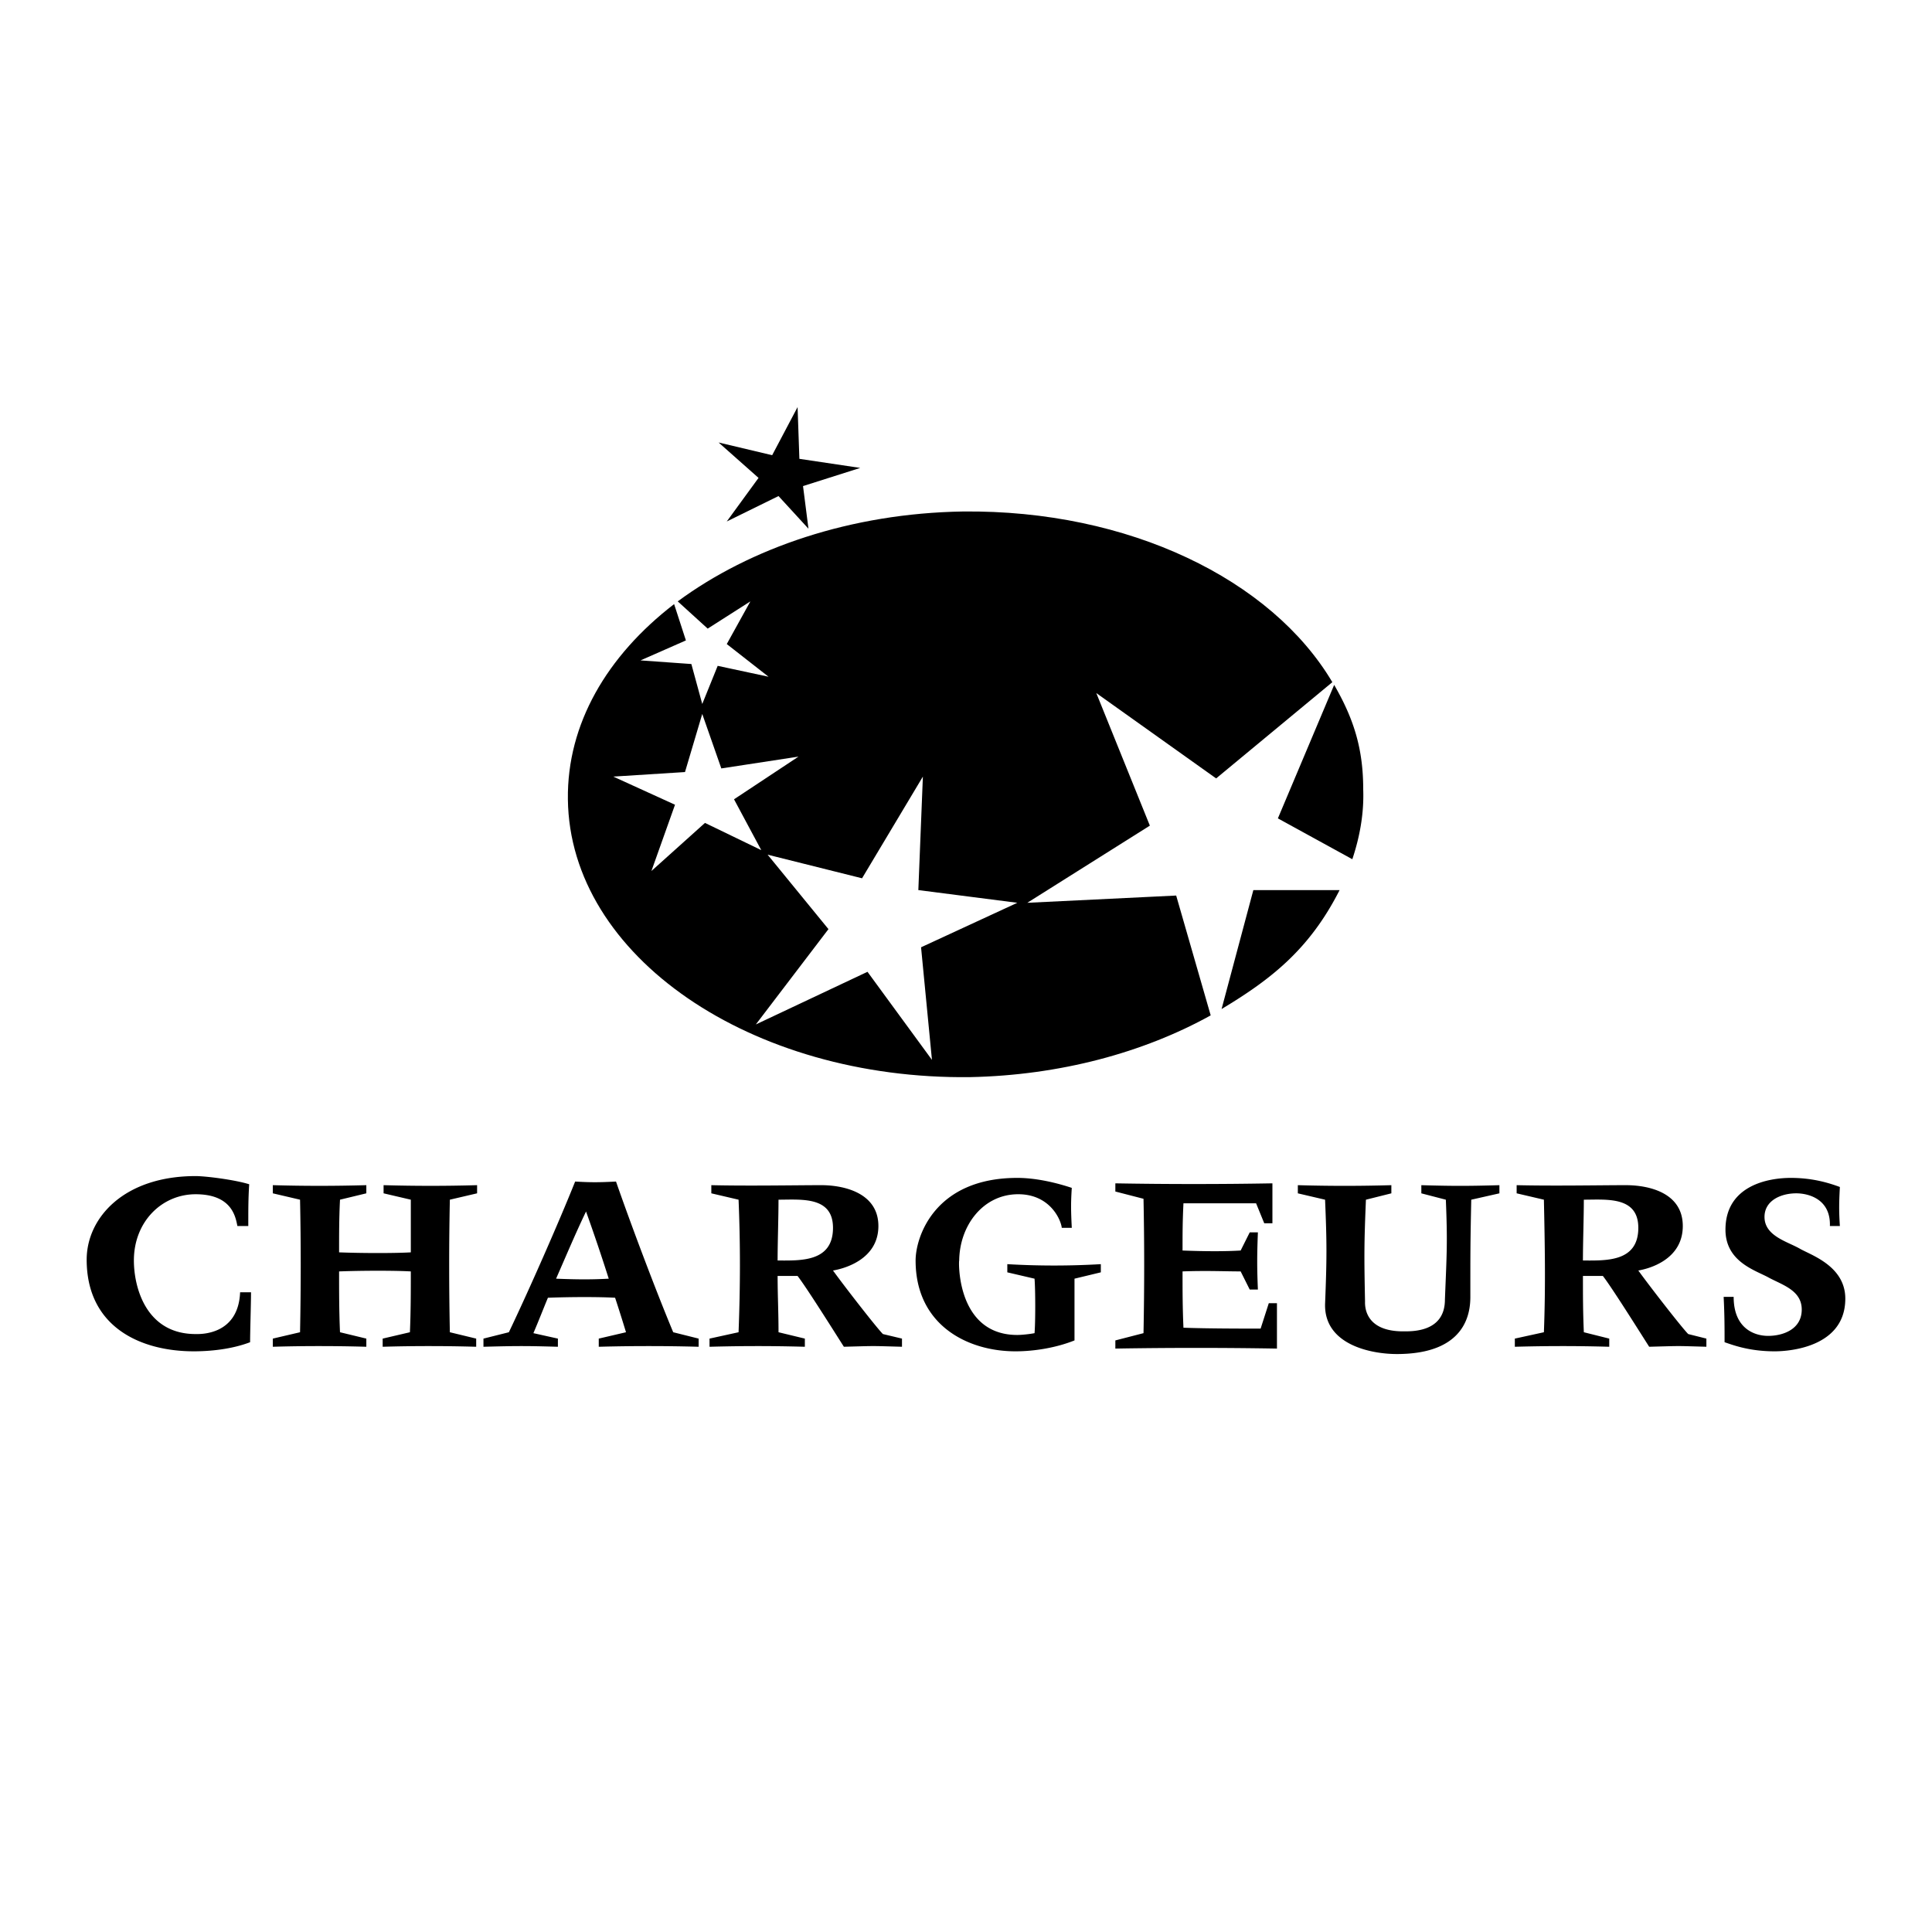
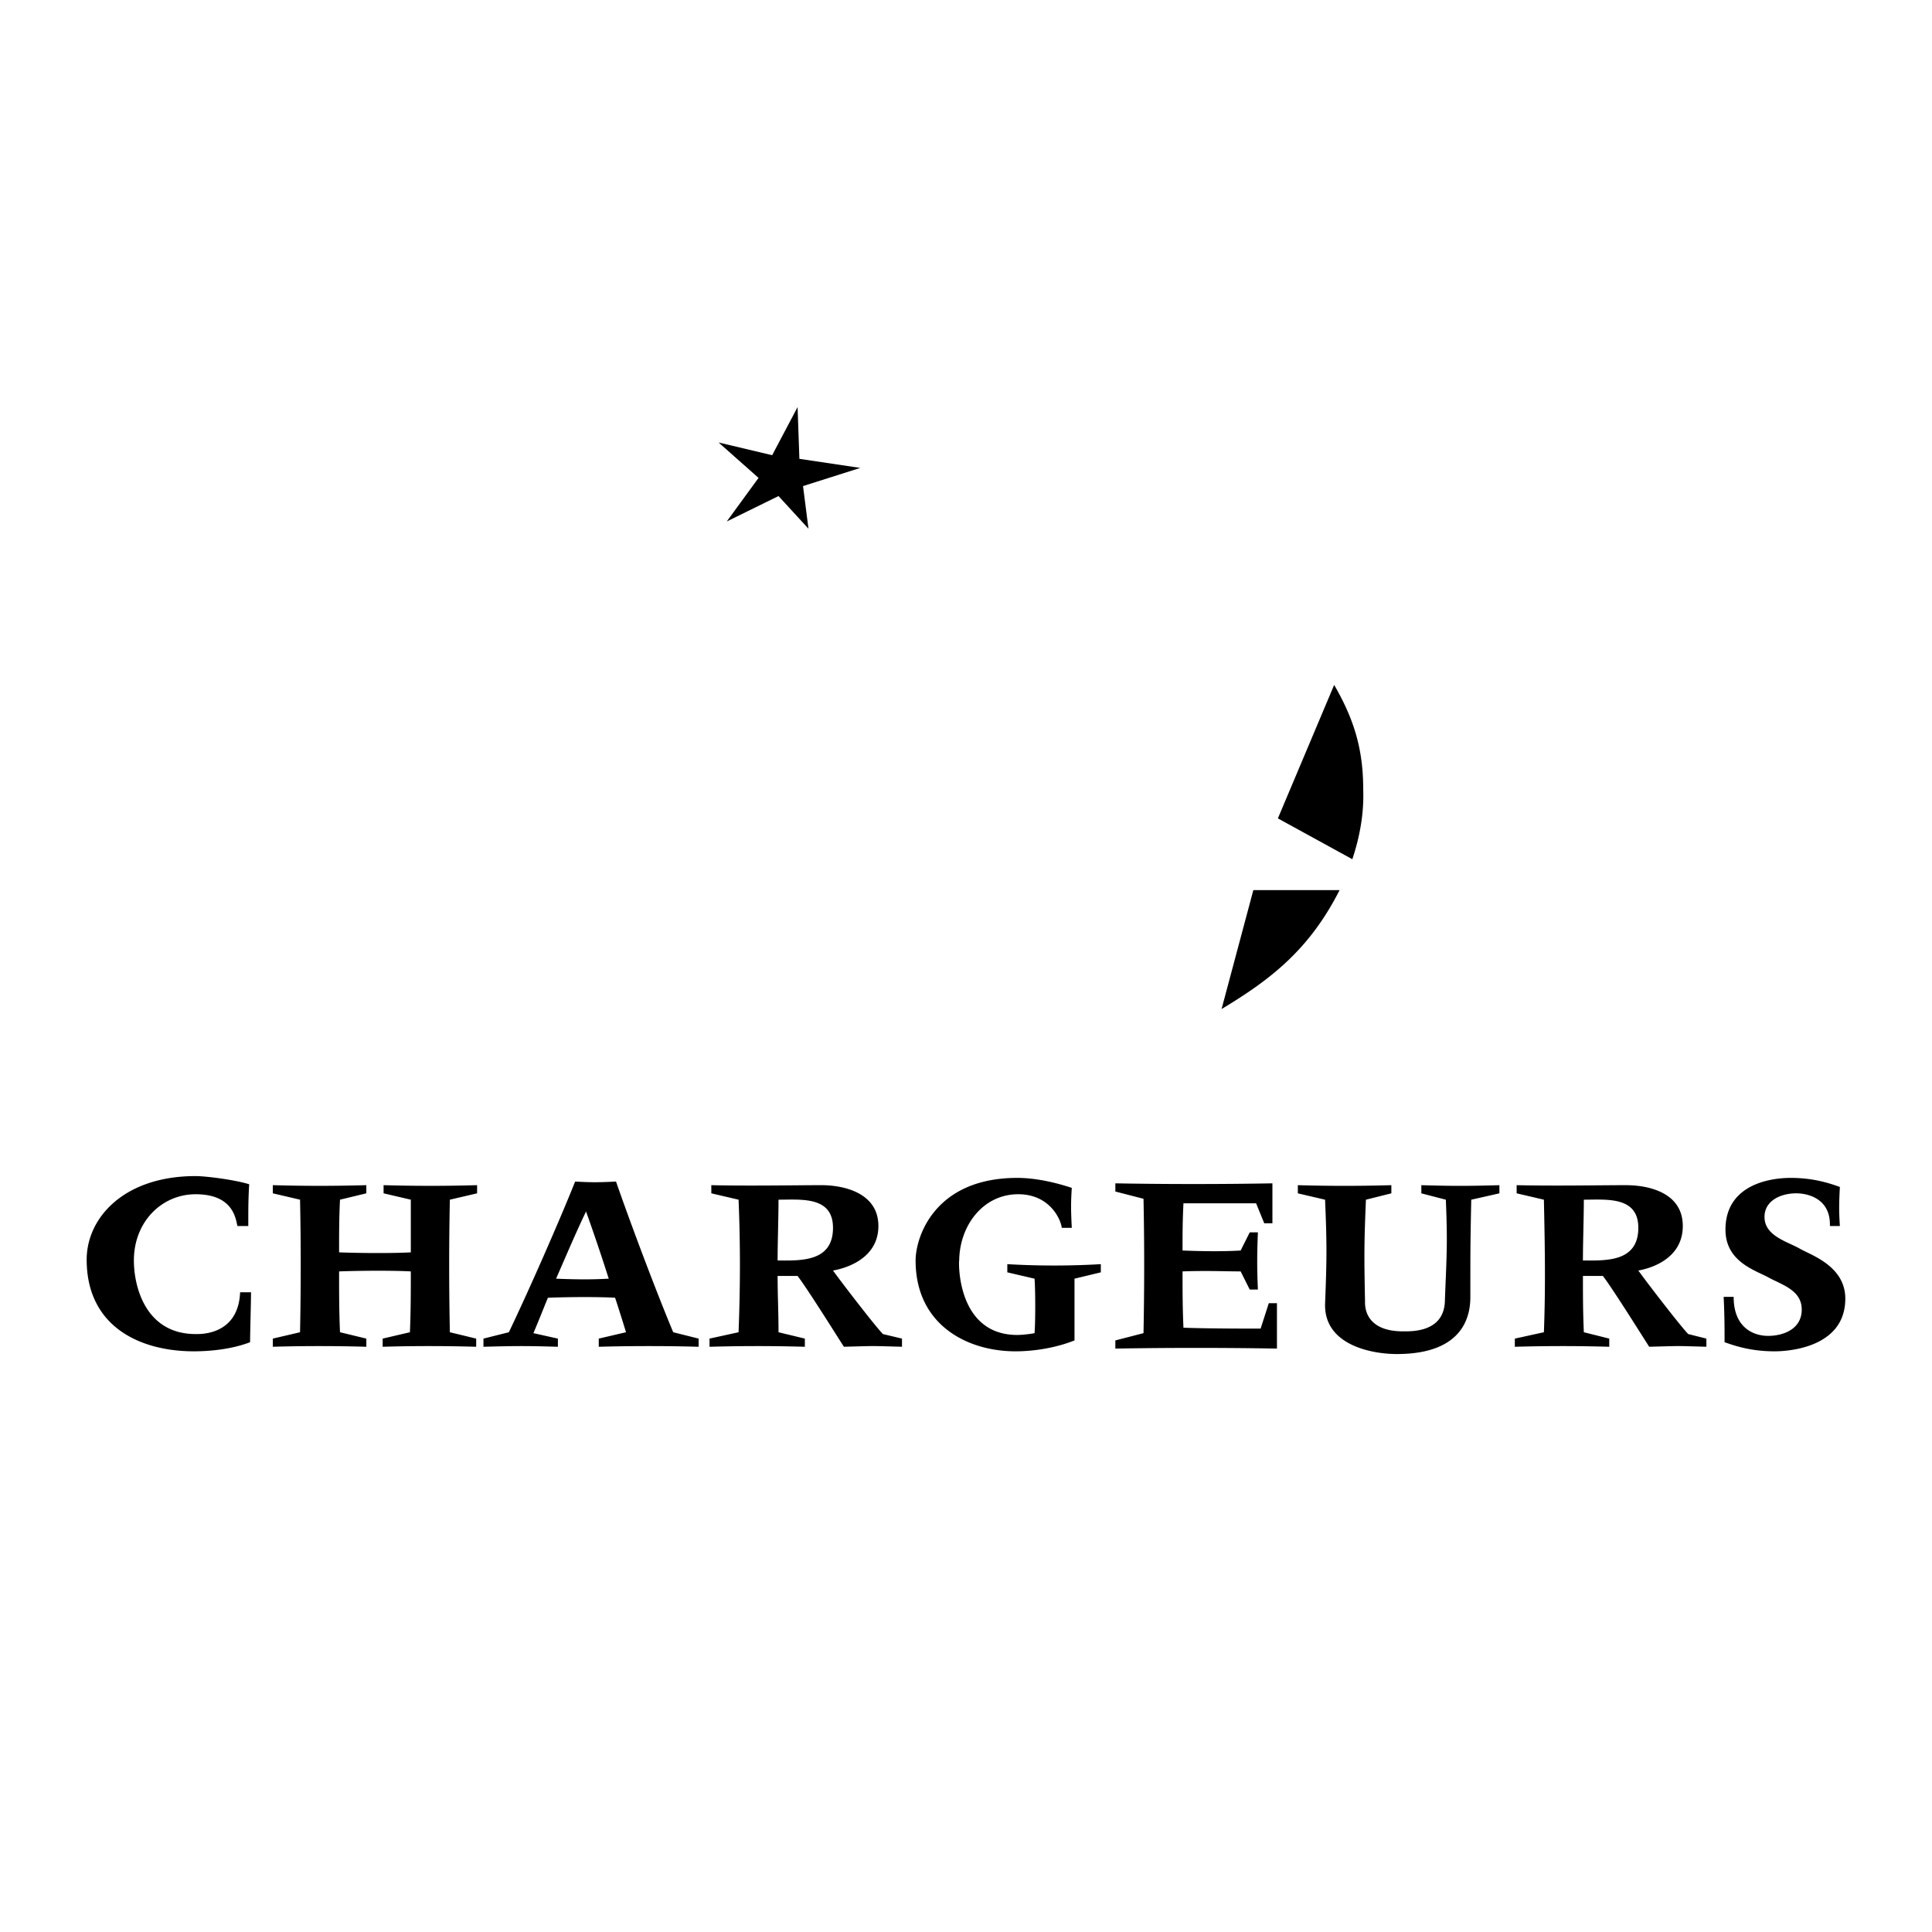
<svg xmlns="http://www.w3.org/2000/svg" width="2500" height="2500" viewBox="0 0 192.756 192.756">
  <g fill-rule="evenodd" clip-rule="evenodd">
-     <path fill="#fff" d="M0 0h192.756v192.756H0V0z" />
+     <path fill="#fff" d="M0 0h192.756v192.756V0z" />
    <path d="M77.039 45.416l2.536-4.801.18 5.163 6.07.906-5.707 1.812.544 4.256-2.99-3.26-5.163 2.536 3.171-4.348-3.986-3.533 5.345 1.269zM139.359 135.092c-2.537 0-7.246-.904-7.156-4.98.182-4.621.182-6.07 0-10.418l-2.717-.635v-.814c3.17.09 6.16.09 9.33 0v.814l-2.537.635c-.182 4.348-.182 5.525-.09 10.145 0 .273-.182 2.99 3.805 2.99.904 0 4.166.09 4.166-3.17.182-4.619.271-5.617.092-9.965l-2.445-.635v-.814c3.078.09 4.709.09 7.789 0v.814l-2.809.635c-.09 4.348-.09 5.072-.09 9.693 0 1.629-.453 5.705-7.338 5.705zM8.648 125.672c0-4.166 3.714-8.334 10.87-8.334.997 0 3.895.363 5.344.816-.09 1.449-.09 2.445-.09 4.166h-1.087c-.181-.906-.543-3.17-4.167-3.17-3.352 0-6.16 2.717-6.16 6.611 0 2.627 1.178 7.338 6.16 7.338.362 0 4.257.182 4.438-4.166h1.088c0 1.178-.091 3.895-.091 4.98-1.902.725-4.077.908-5.616.908-5.344.001-10.689-2.446-10.689-9.149zM29.936 132.918c.09-4.619.09-8.877 0-13.225l-2.717-.635v-.814c3.08.09 6.16.09 9.33 0v.814l-2.627.635c-.091 1.812-.091 3.443-.091 5.254 2.355.092 5.616.092 7.156 0v-5.254l-2.717-.635v-.814c3.17.09 6.25.09 9.33 0v.814l-2.718.635c-.09 4.348-.09 8.605 0 13.225l2.627.635v.814c-3.17-.09-6.25-.09-9.33 0v-.814l2.718-.635c.09-2.082.09-4.076.09-6.068-1.54-.09-4.8-.09-7.156 0 0 1.992 0 3.986.091 6.068l2.627.635v.814c-3.17-.09-6.25-.09-9.33 0v-.814l2.717-.635zM50.77 132.918c1.992-4.166 4.981-10.959 6.612-15.035 1.541.09 2.355.09 4.077 0 1.449 4.166 3.895 10.688 5.707 15.035l2.537.635v.814c-3.352-.09-6.612-.09-9.965 0v-.814l2.718-.635a160.067 160.067 0 0 0-1.087-3.441c-1.54-.09-4.348-.09-6.703 0-.453 1.086-.906 2.266-1.449 3.533l2.445.543v.814c-3.261-.09-3.985-.09-7.427 0v-.814l2.535-.635zm9.964-5.344a194.293 194.293 0 0 0-2.265-6.703c-1.087 2.266-1.993 4.439-2.989 6.703 2.174.09 3.623.09 5.254 0zM103.217 133.01c.092-1.088.092-4.258 0-5.436l-2.717-.633v-.816c3.08.182 6.25.182 9.33 0v.816l-2.627.633v6.16c-1.812.725-3.986 1.088-5.889 1.088-4.801 0-9.964-2.629-9.964-9.061 0-2.354 1.903-8.242 10.146-8.242 1.992 0 4.076.543 5.436.996-.092 1.449-.092 2.174 0 3.986h-.998c-.09-.816-1.176-3.352-4.348-3.352-3.531 0-5.887 3.17-5.887 6.703 0-.906-.634 7.338 5.797 7.338.453.001 1.268-.09 1.721-.18zM157.93 127.303c0 1.992 0 3.533.09 5.615l2.535.635v.814c-3.26-.09-6.068-.09-9.42 0v-.814l2.9-.635c.18-4.709.09-8.877 0-13.225l-2.719-.635v-.814c3.623.09 8.516 0 10.871 0 2.445 0 5.705.814 5.705 4.076 0 3.352-3.352 4.258-4.438 4.439 1.178 1.629 4.348 5.707 4.98 6.34l1.812.453v.814c-3.262-.09-2.264-.09-5.707 0-1.268-1.992-3.713-5.887-4.619-7.064l-1.99.001zm5.525-4.801c0-3.17-3.17-2.809-5.436-2.809 0 1.812-.09 4.258-.09 6.068 2.264.001 5.526.182 5.526-3.259zM77.583 127.303c0 1.992.09 3.533.09 5.615l2.627.635v.814c-3.351-.09-6.068-.09-9.511 0v-.814l2.898-.635c.181-4.709.181-8.877 0-13.225l-2.718-.635v-.814c3.624.09 8.605 0 10.961 0 2.355 0 5.707.814 5.707 4.076 0 3.352-3.442 4.258-4.529 4.439 1.177 1.629 4.348 5.707 4.981 6.34l1.902.453v.814c-3.352-.09-2.355-.09-5.797 0-1.268-1.992-3.713-5.887-4.62-7.064l-1.991.001zm5.525-4.801c0-3.17-3.17-2.809-5.436-2.809 0 1.812-.09 4.258-.09 6.068 2.265.001 5.526.182 5.526-3.259zM183.564 122.32c-.092-1.449-.092-2.174 0-3.895-.996-.363-2.627-.906-4.893-.906-2.355 0-6.521.814-6.521 5.164 0 3.26 3.08 4.076 4.348 4.801 1.359.725 3.262 1.268 3.262 3.17 0 1.992-1.902 2.627-3.352 2.627-1.359 0-3.441-.725-3.441-3.895h-.998c.092 1.811.092 3.08.092 4.527.814.273 2.445.908 4.982.908.271 0 7.064.09 7.064-5.256 0-3.26-3.441-4.348-4.529-4.98-1.268-.725-3.533-1.27-3.533-3.172 0-1.631 1.631-2.355 3.17-2.355 1.18 0 3.443.545 3.354 3.262h.995zM111.279 118.062v.816l2.809.725c.09 4.438.09 8.695 0 13.406l-2.809.725v.814a481.39 481.39 0 0 1 16.123 0v-4.529h-.814l-.816 2.537c-1.539 0-5.344 0-7.699-.09-.09-2.084-.09-3.625-.09-5.617 2.355-.09 4.258 0 5.797 0l.906 1.812h.814c-.09-2.176-.09-3.352 0-5.707h-.814l-.906 1.811c-1.539.092-3.441.092-5.797 0 0-1.811 0-2.807.09-4.709h7.248l.814 1.992h.814v-3.986a444.86 444.86 0 0 1-15.67 0zM134.922 85.725c.725-2.174 1.176-4.529 1.086-6.975 0-3.985-.906-6.975-2.898-10.417l-5.615 13.316 7.427 4.076zM121.877 100.672c4.982-2.99 8.787-5.979 11.775-11.867h-8.605l-3.17 11.867z" />
-     <path d="M132.928 68.061c-6.068-10.236-20.289-17.21-36.867-17.029-11.142.181-21.196 3.623-28.443 8.968l2.989 2.718L74.865 60l-2.355 4.257 4.167 3.261-5.073-1.087-1.54 3.805-1.087-3.986-5.073-.362 4.529-1.993-1.177-3.624c-6.703 5.163-10.689 11.957-10.598 19.476.181 15.671 18.297 27.99 40.128 27.718 8.968-.182 17.302-2.445 24.005-6.16l-3.443-11.956-14.855.724 12.229-7.699-5.344-13.226 11.957 8.515 11.593-9.602zM64.991 86.902l2.355-6.613-6.159-2.808 7.155-.453 1.722-5.797 1.902 5.435 7.7-1.178-6.432 4.258 2.718 5.072-5.616-2.717-5.345 4.801zm26.903 7.609l1.087 11.233-6.431-8.787-11.142 5.254 7.247-9.511-6.069-7.428 9.421 2.355 6.069-10.146-.453 11.323 9.874 1.268-9.603 4.439z" />
  </g>
</svg>